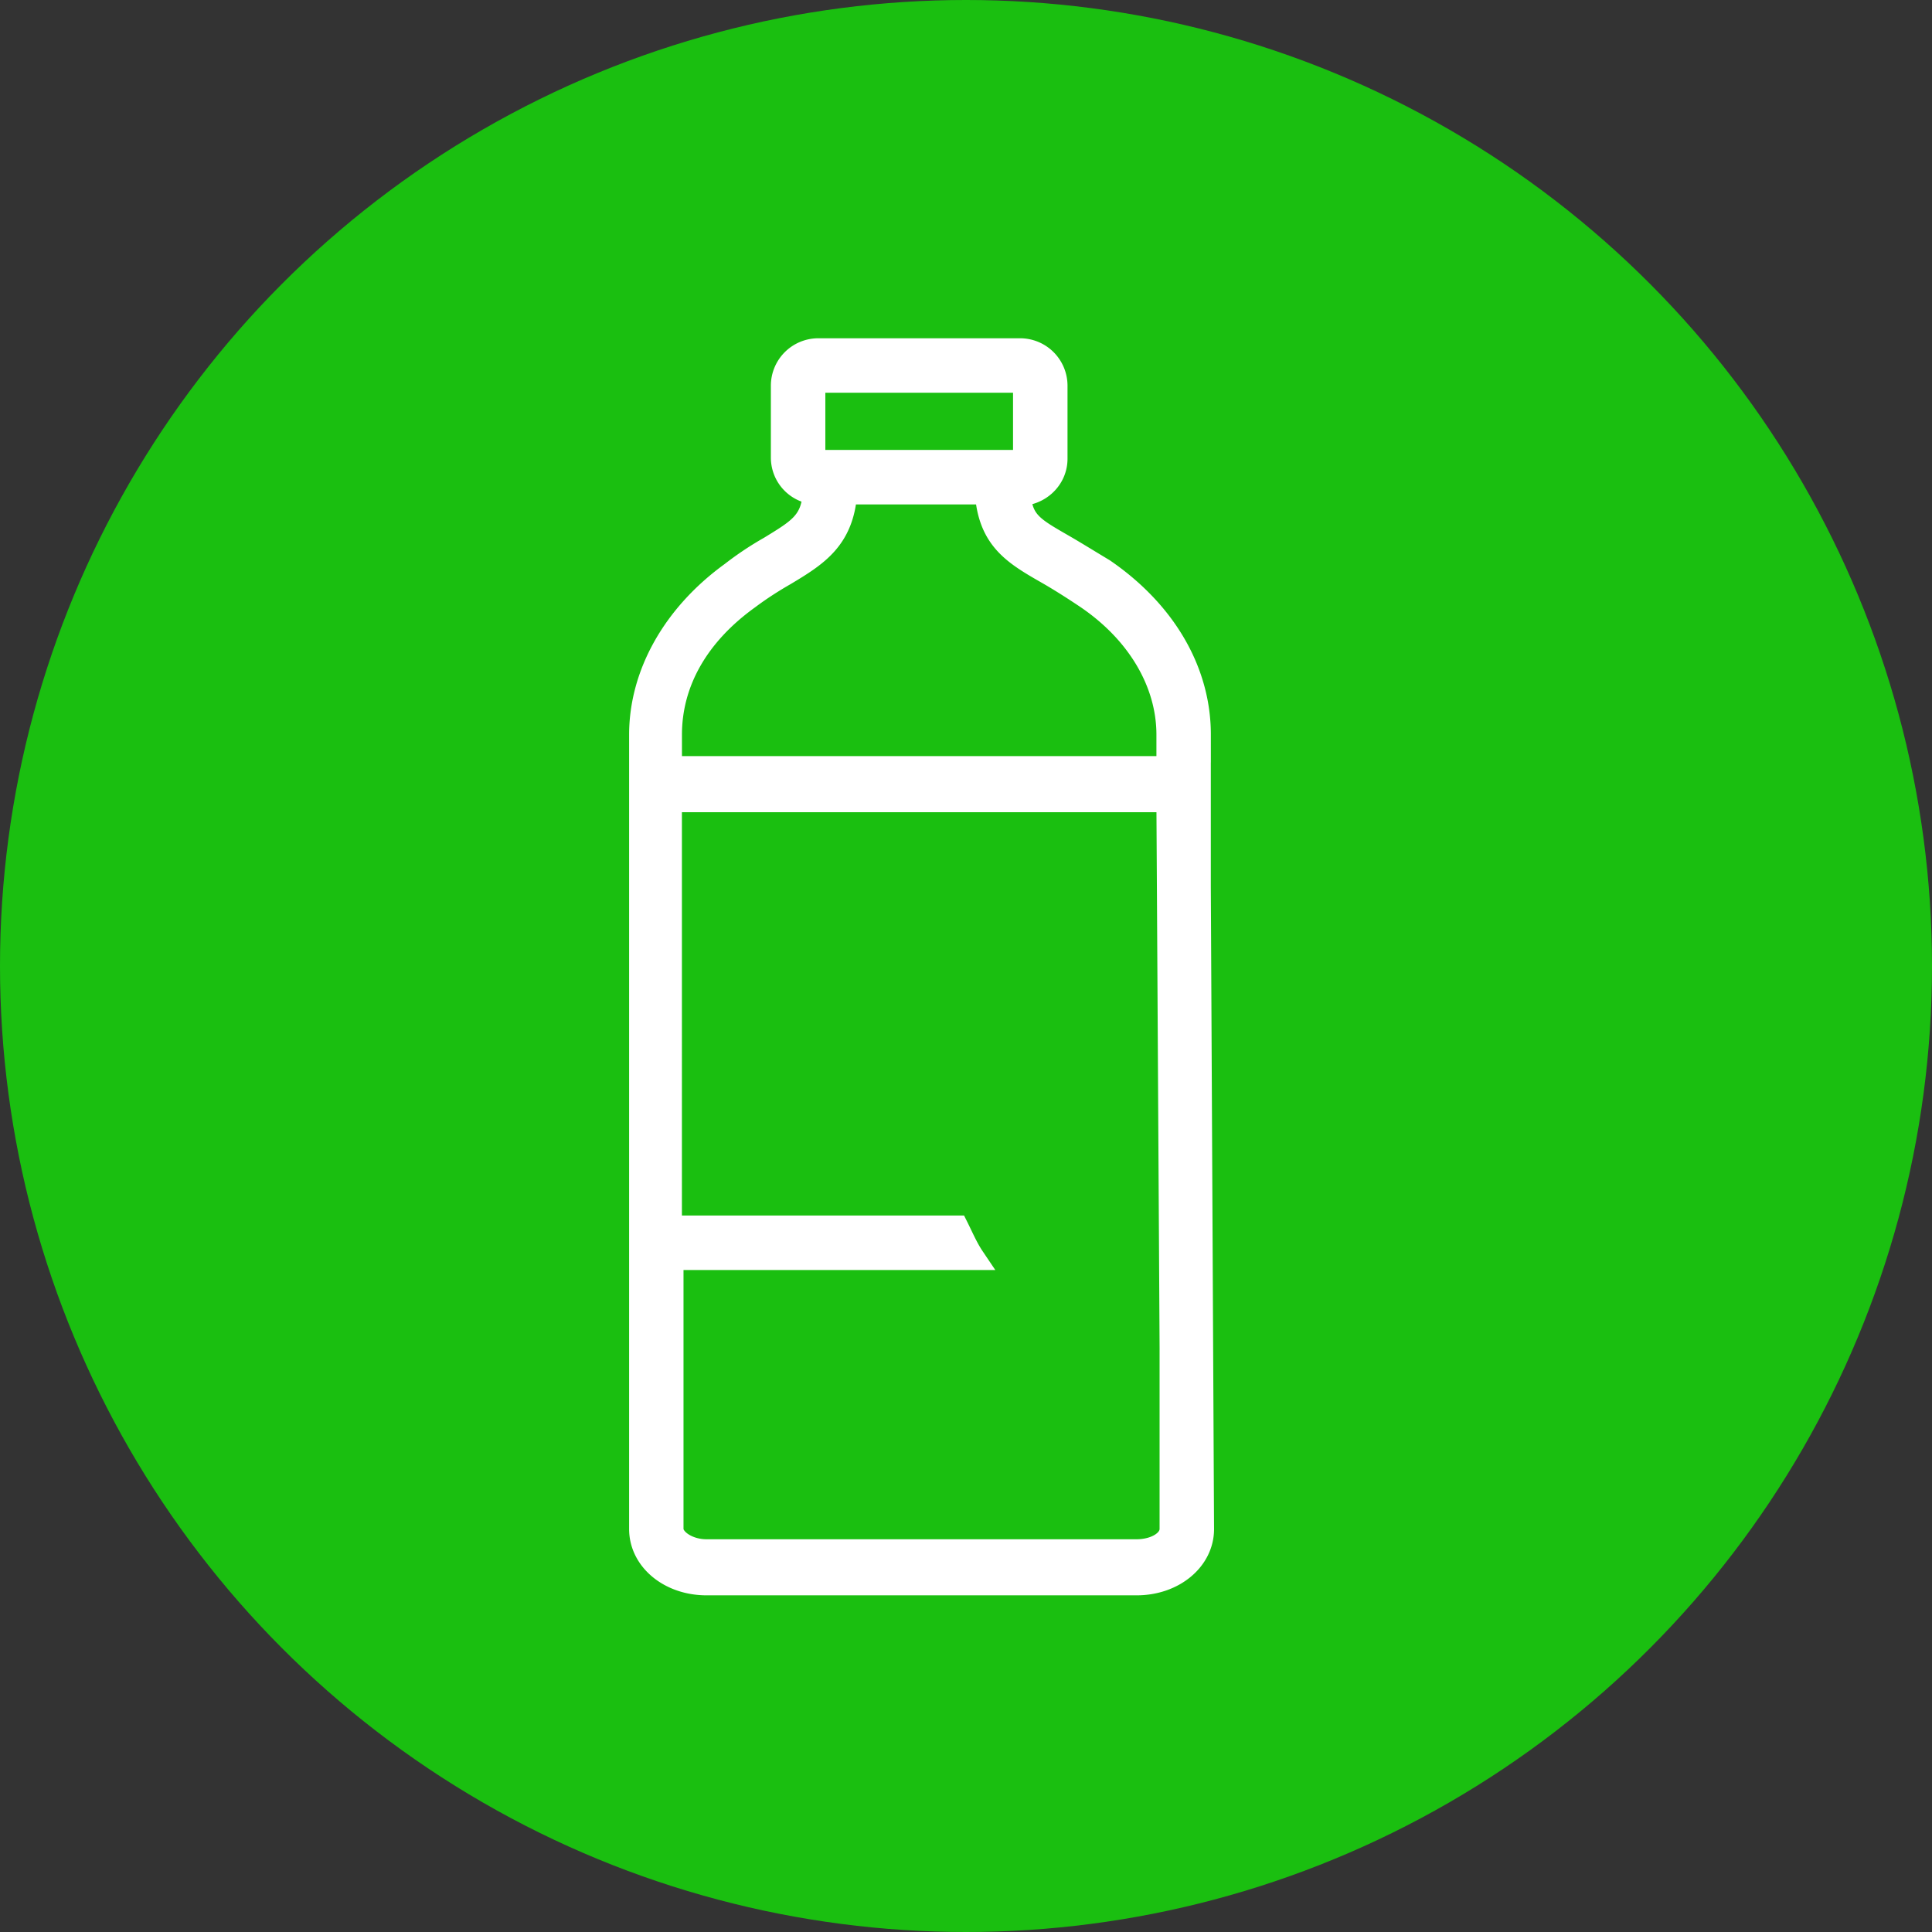
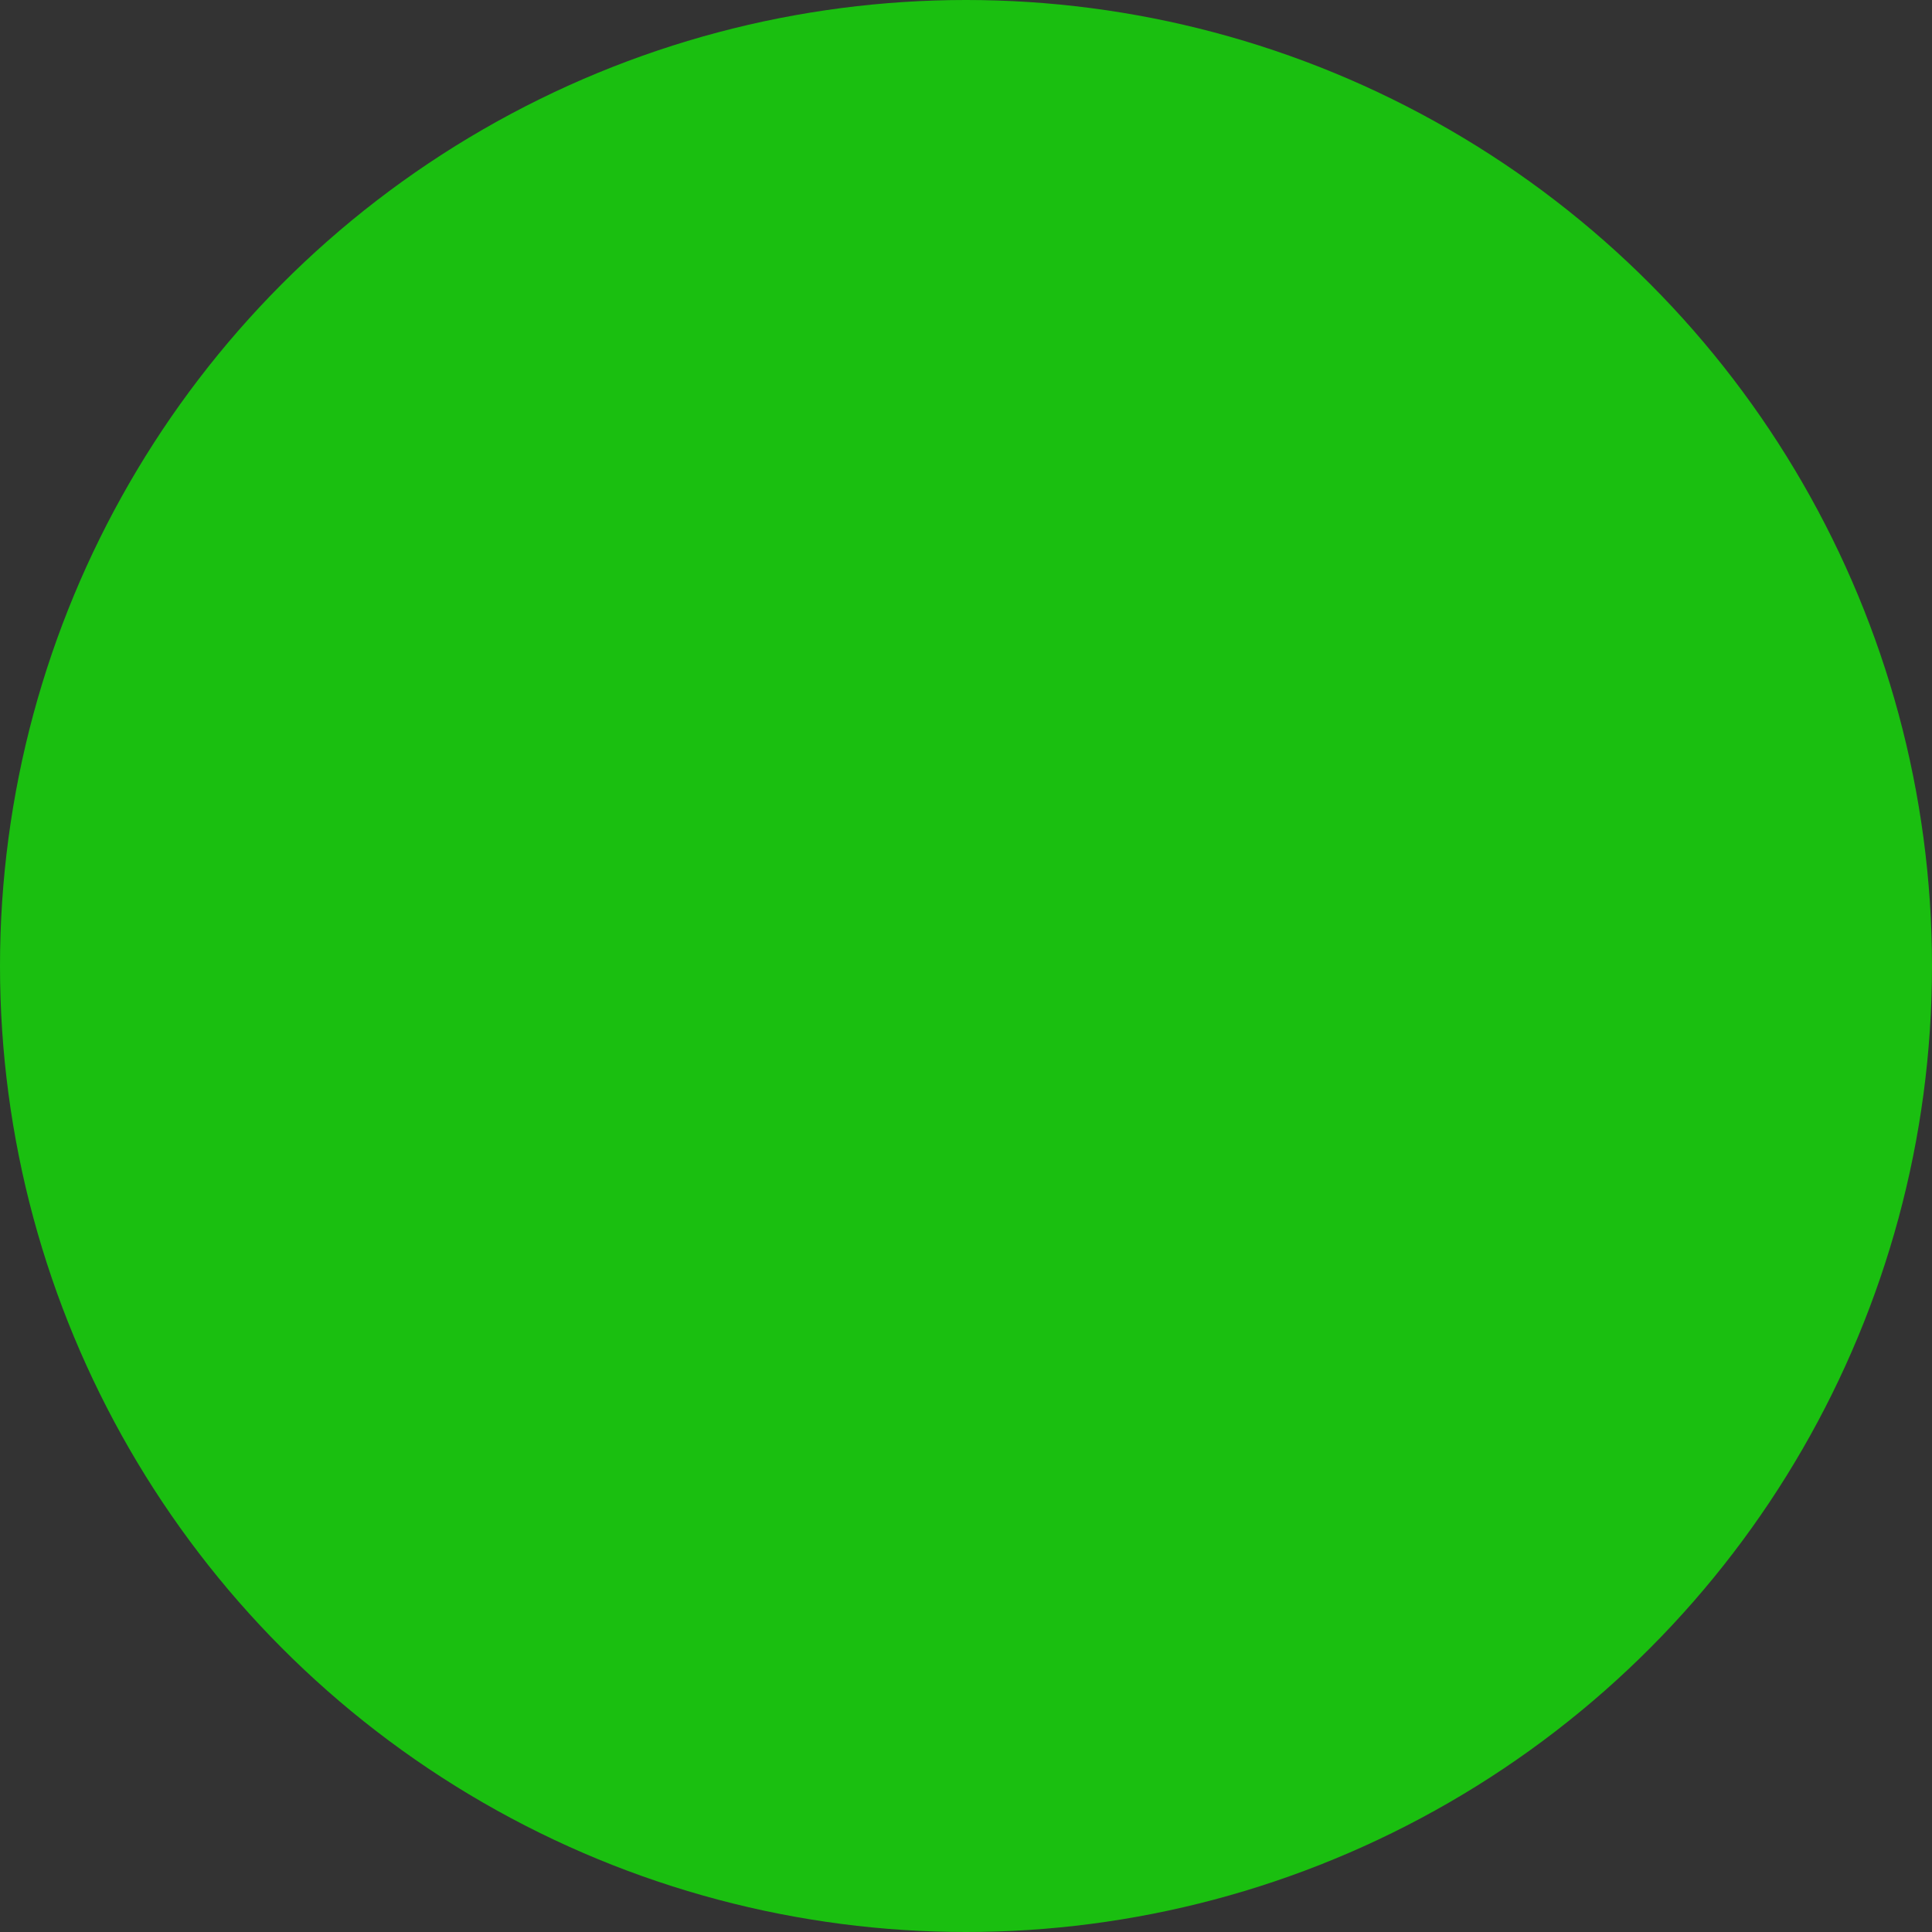
<svg xmlns="http://www.w3.org/2000/svg" width="46" height="46" viewBox="0 0 46 46">
  <rect x="0" y="0" width="46" height="46" fill="#333333" stroke="none" />
  <g fill="none" fill-rule="nonzero">
    <circle cx="23" cy="23" r="23" fill="#1abf10" />
-     <path fill="#FFF" stroke="#FFF" stroke-width=".576" d="M27.82 18.291H15.949v-.797c0-1.253.645-2.393 1.859-3.266.303-.228.607-.418.872-.57.759-.455 1.366-.835 1.442-1.936h3.376c.075 1.1.644 1.443 1.44 1.898.266.152.57.342.911.57 1.252.835 1.973 2.05 1.973 3.304v.797zM19.477 11c-.076 0-.114-.038-.114-.114V9.177c0-.076.038-.114.114-.114h4.817c.076 0 .114.038.114.114v1.71c0 .075-.038.113-.114.113h-4.817zm9.065 6.494c0-1.52-.834-2.924-2.275-3.912-.38-.228-.683-.417-.949-.57-.72-.417-1.024-.569-1.062-1.253.493 0 .873-.38.873-.835V9.177a.842.842 0 0 0-.835-.835h-4.817a.842.842 0 0 0-.835.835v1.71a.83.83 0 0 0 .759.835c-.038.721-.38.91-1.062 1.329a7.538 7.538 0 0 0-.91.607c-1.366.988-2.162 2.393-2.162 3.836v18.911c0 .722.682 1.291 1.555 1.291h10.241c.872 0 1.555-.57 1.555-1.29L28.541 21.1c-.151.05-.366 3.735-.644 11.052v4.253c0 .304-.38.532-.835.532H16.821c-.455 0-.835-.266-.835-.532V29.95h7.17c-.153-.227-.266-.493-.38-.721h-6.828V19.05h11.873l.076 12.987c.265 0 .417-9.835.644-9.797v-4.747z" />
  </g>
</svg>